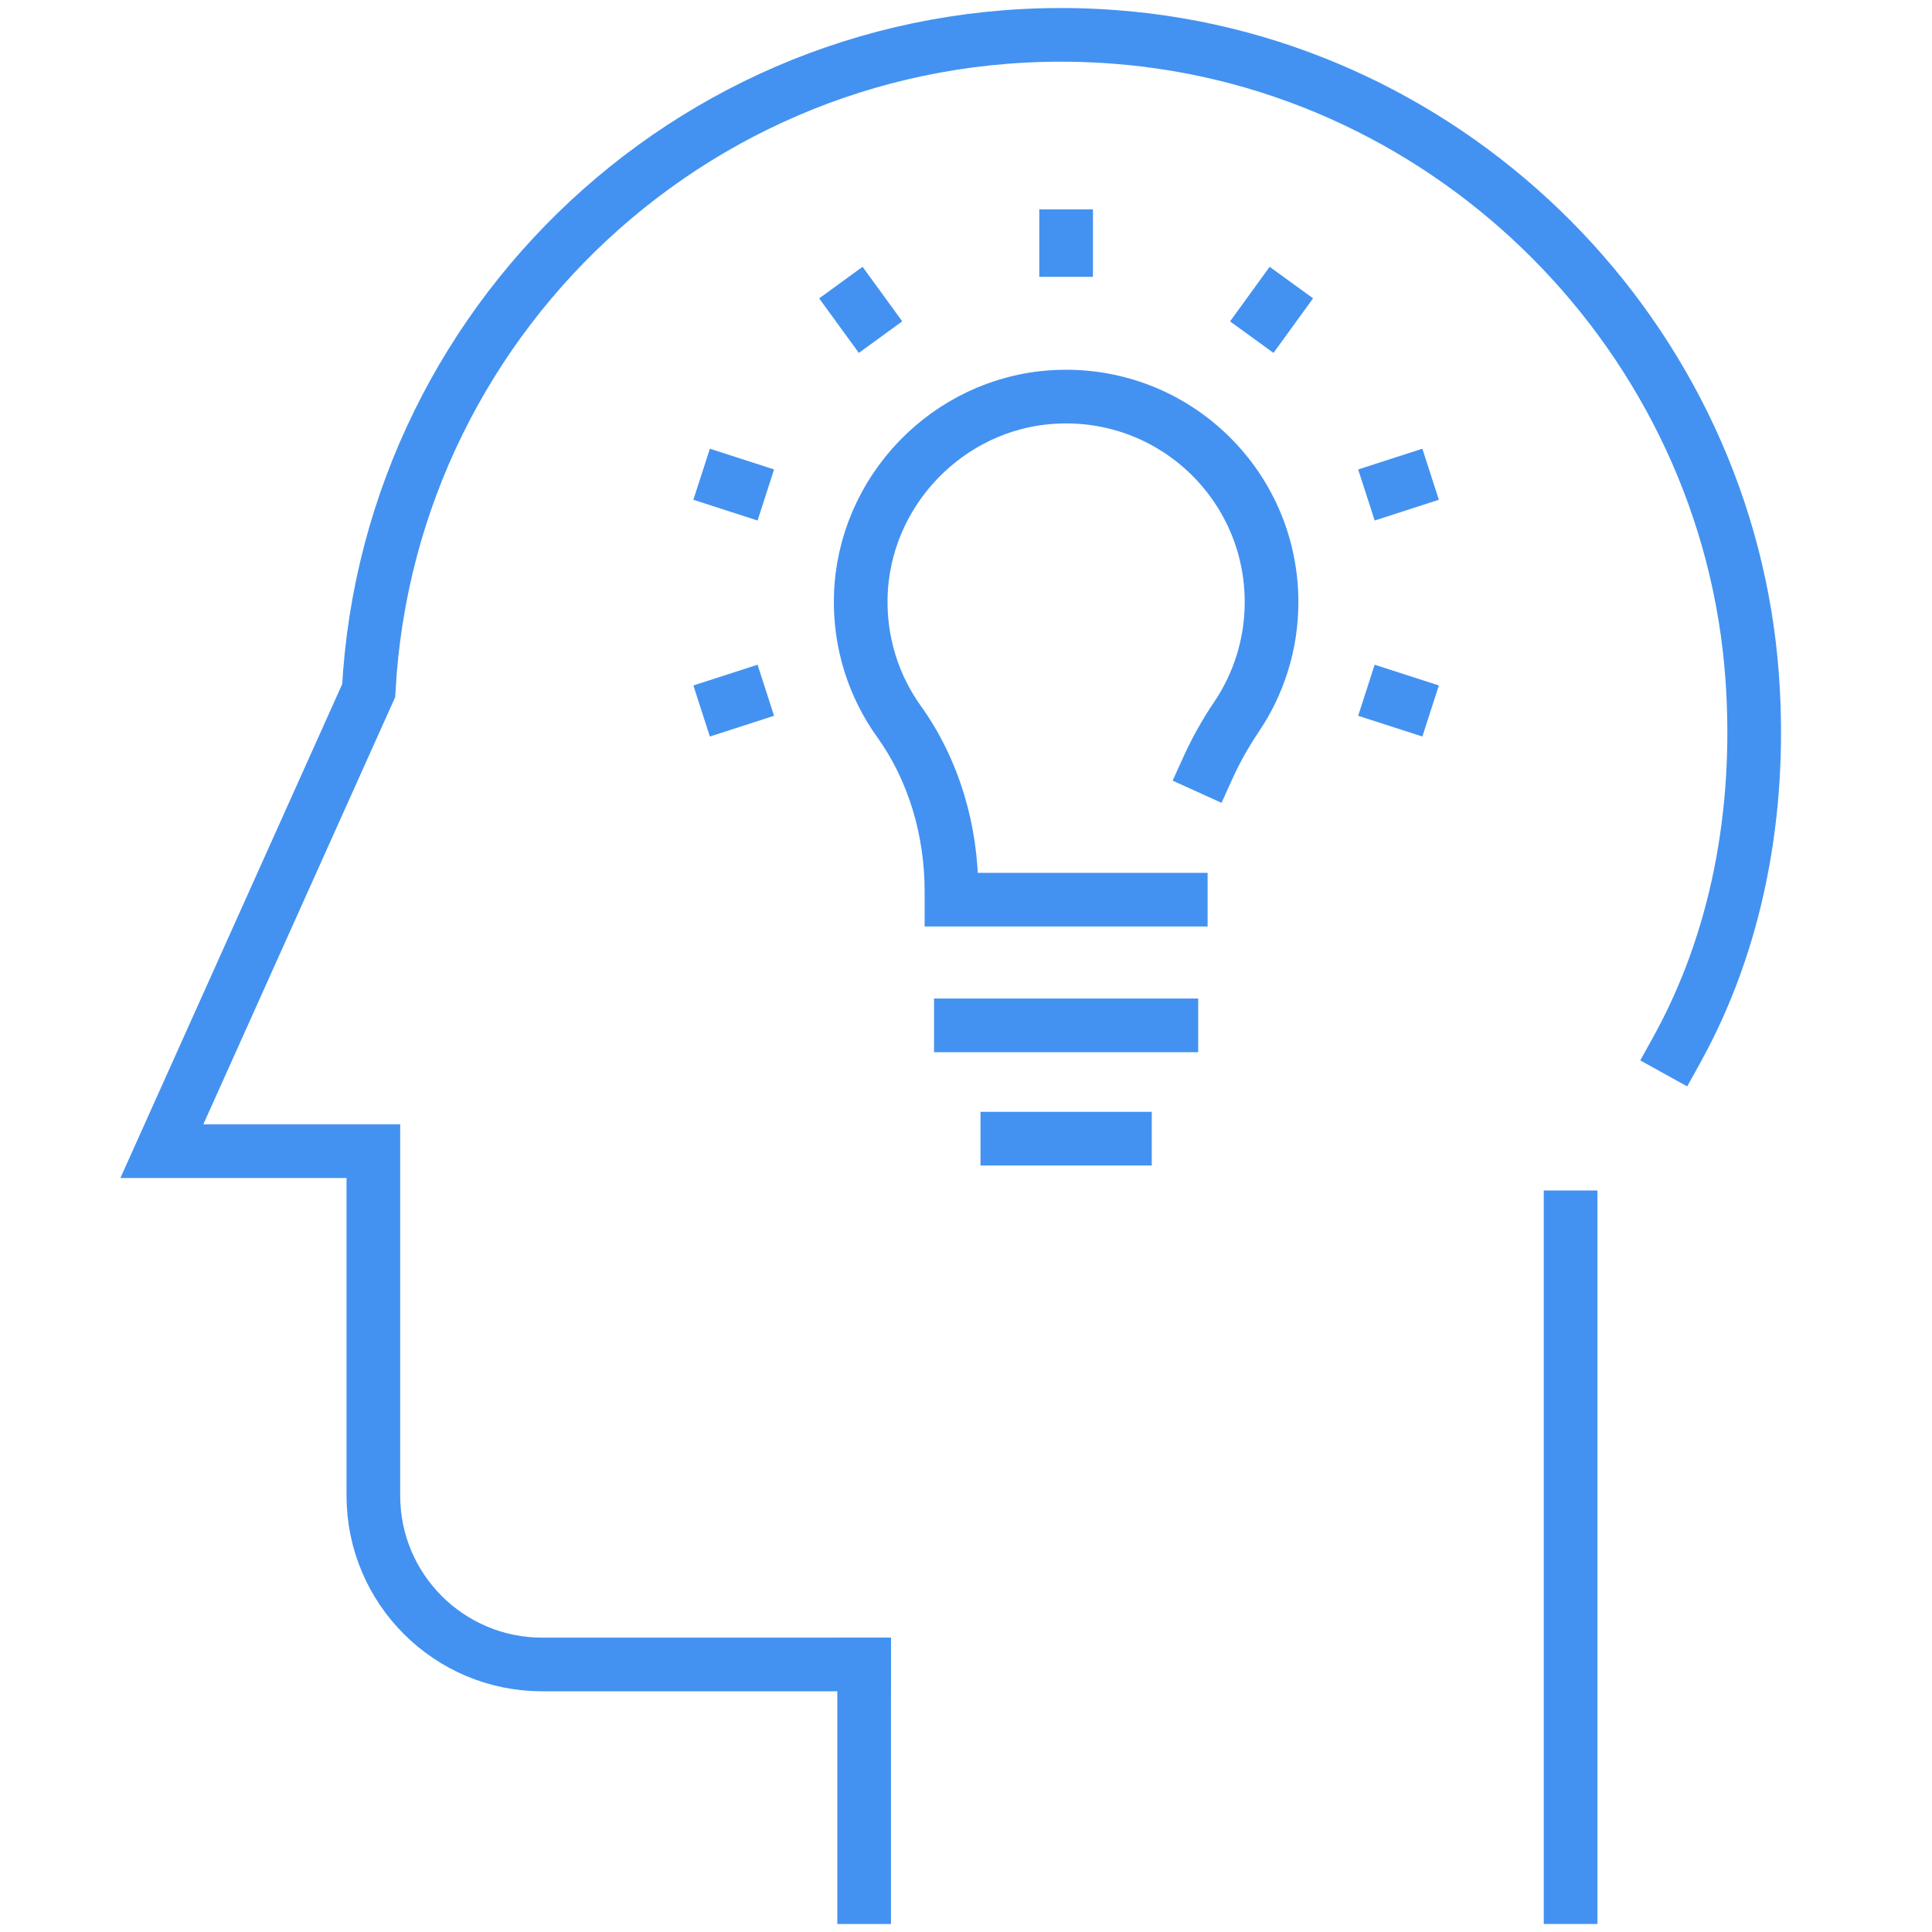
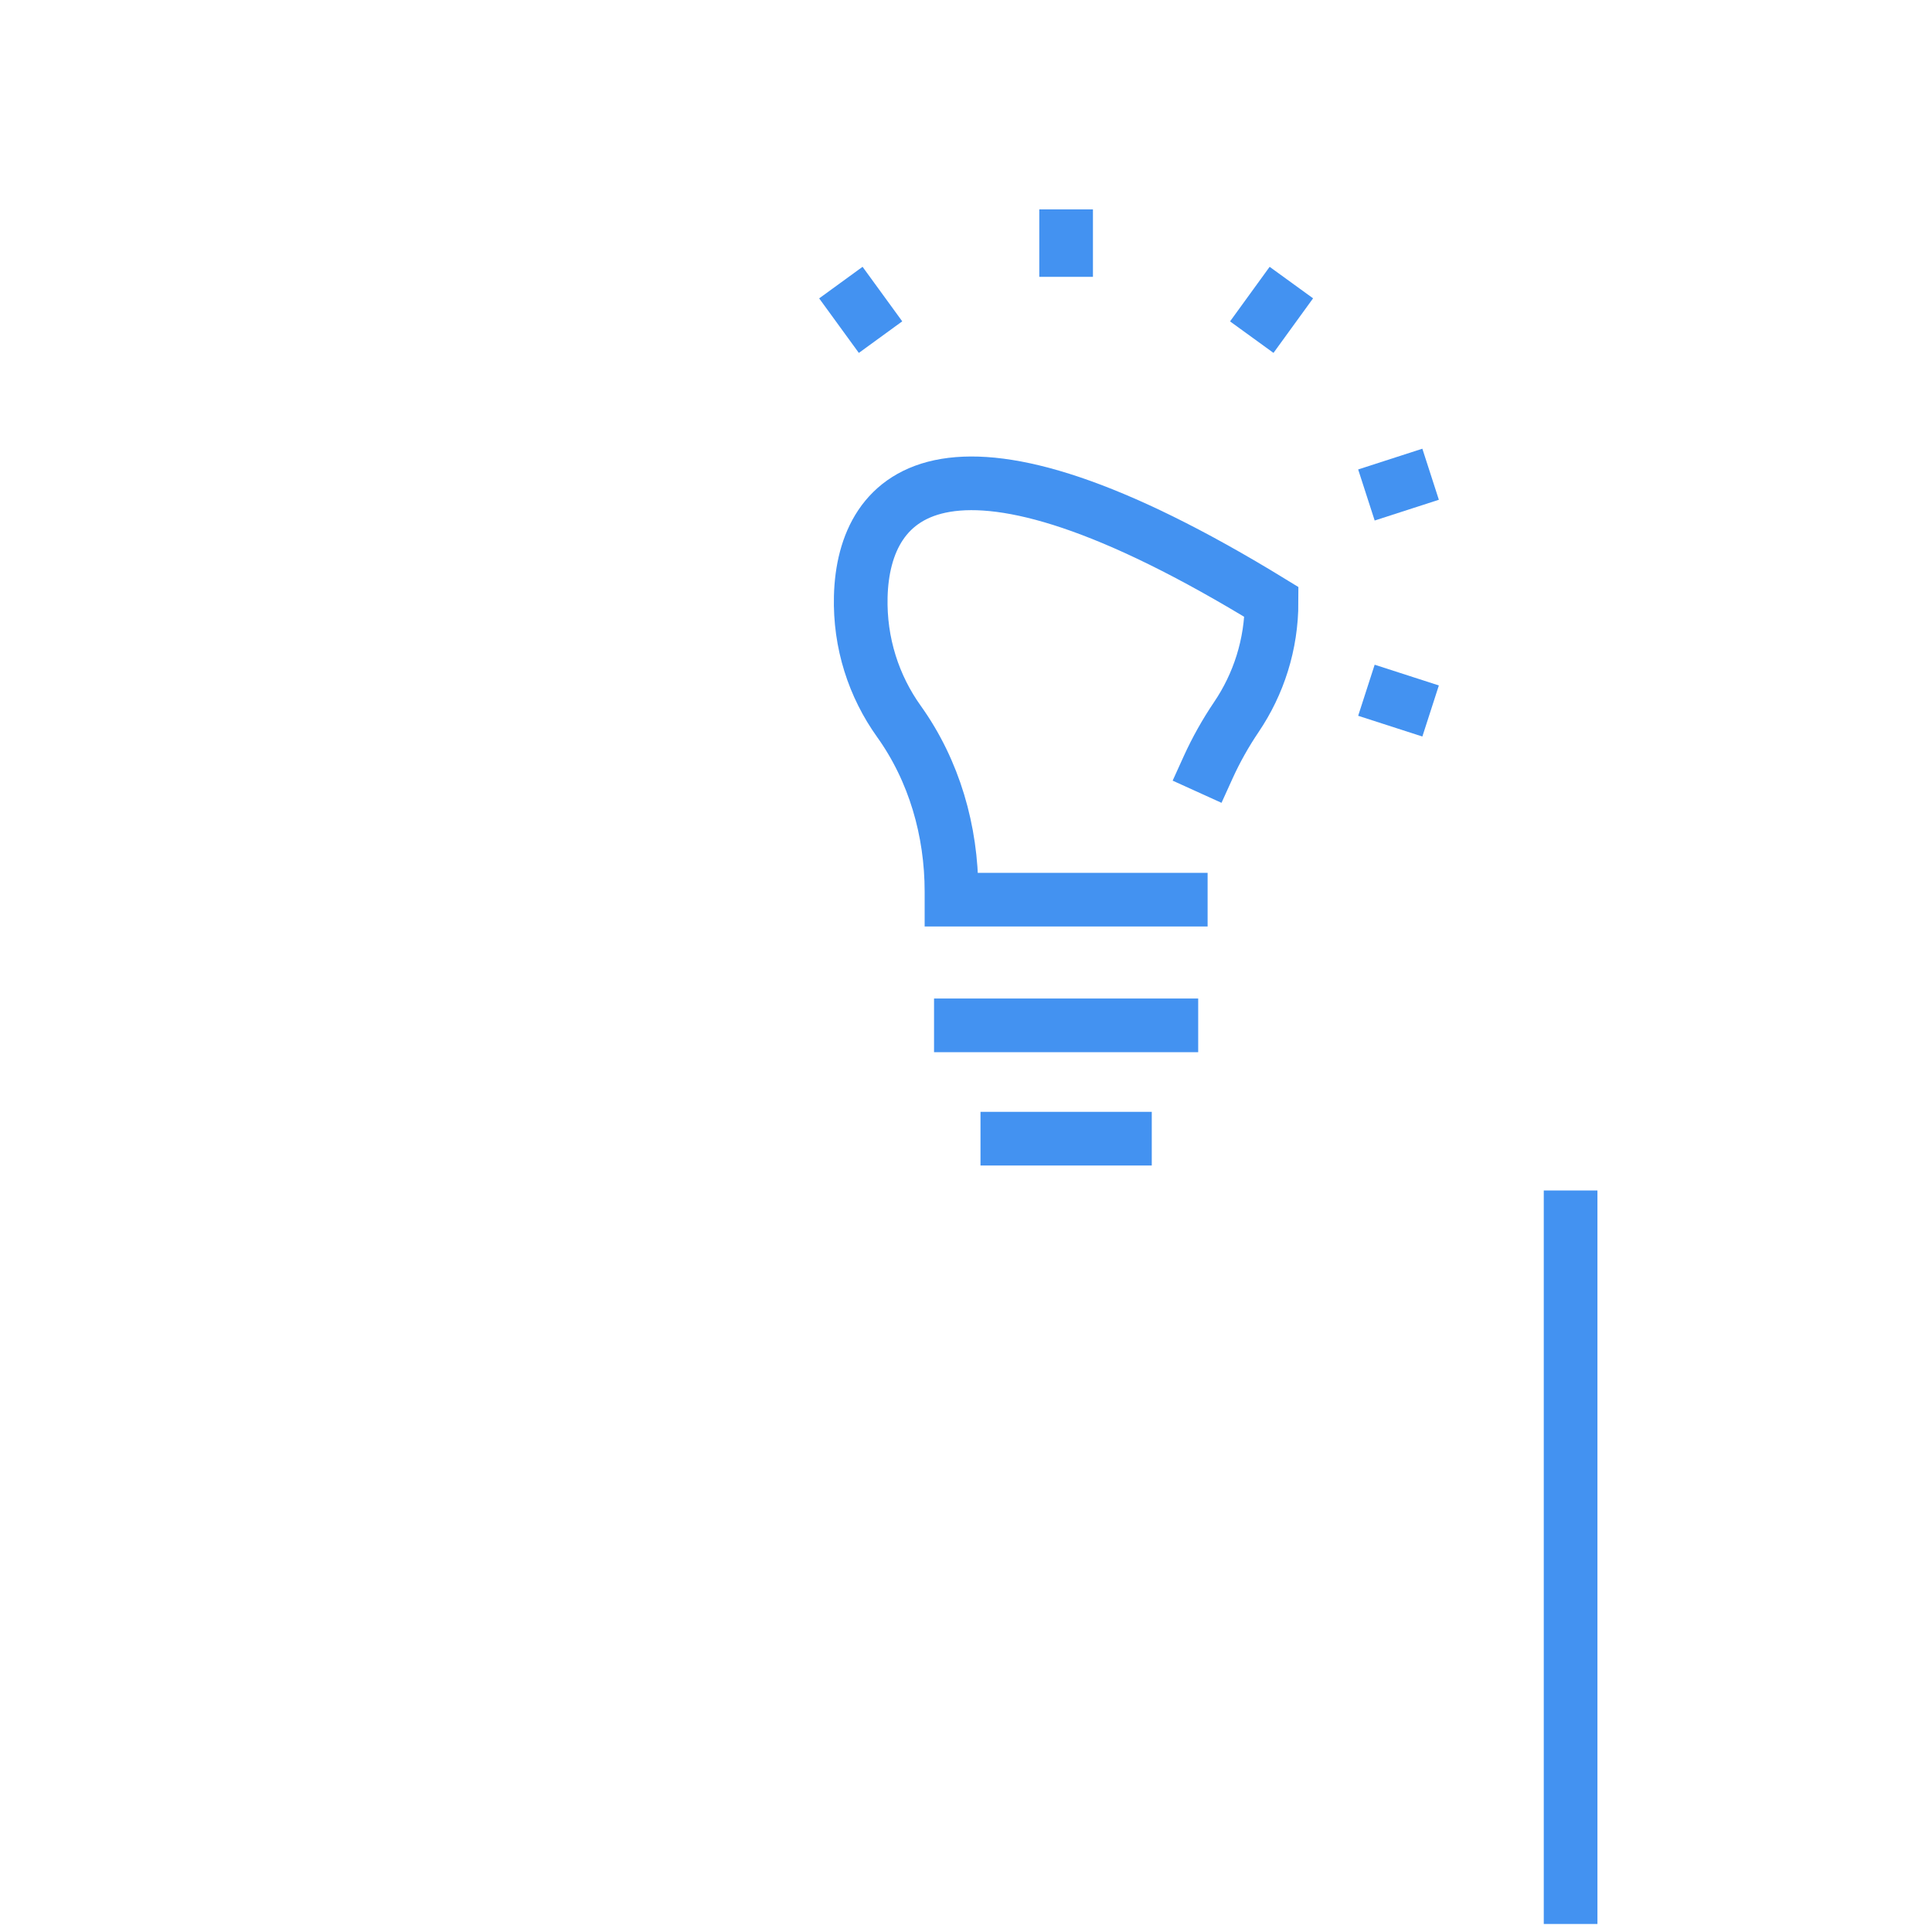
<svg xmlns="http://www.w3.org/2000/svg" width="72px" height="72px" viewBox="0 0 72 72" version="1.1">
  <title>icon UX blue</title>
  <g id="Page-1" stroke="none" stroke-width="1" fill="none" fill-rule="evenodd" stroke-linecap="square">
    <g id="Desktop-HD" transform="translate(-607, -401)" stroke="#4392F1" stroke-width="2">
      <g id="icon-UX-blue" transform="translate(613, 402)">
        <line x1="29.809" y1="37.212" x2="37.653" y2="37.212" id="Stroke-1" />
        <line x1="31.54" y1="41.435" x2="35.923" y2="41.435" id="Stroke-2" />
-         <path d="M39.025,27.595 C39.32,26.945 39.673,26.318 40.076,25.721 C40.903,24.498 41.387,23.023 41.387,21.436 C41.387,17.045 37.693,13.519 33.243,13.795 C29.324,14.038 26.182,17.306 26.078,21.229 C26.033,22.968 26.567,24.58 27.501,25.885 C28.818,27.726 29.459,29.965 29.459,32.228 L29.459,32.528 L38.004,32.528" id="Stroke-3" />
+         <path d="M39.025,27.595 C39.32,26.945 39.673,26.318 40.076,25.721 C40.903,24.498 41.387,23.023 41.387,21.436 C29.324,14.038 26.182,17.306 26.078,21.229 C26.033,22.968 26.567,24.58 27.501,25.885 C28.818,27.726 29.459,29.965 29.459,32.228 L29.459,32.528 L38.004,32.528" id="Stroke-3" />
        <line x1="33.731" y1="8.317" x2="33.731" y2="7.803" id="Stroke-5" />
        <line x1="26.227" y1="10.755" x2="25.925" y2="10.34" id="Stroke-7" />
-         <line x1="21.588" y1="17.139" x2="21.099" y2="16.981" id="Stroke-9" />
        <line x1="46.363" y1="25.189" x2="45.874" y2="25.031" id="Stroke-11" />
-         <line x1="21.588" y1="25.031" x2="21.099" y2="25.189" id="Stroke-13" />
        <line x1="46.363" y1="16.981" x2="45.874" y2="17.139" id="Stroke-15" />
        <line x1="41.538" y1="10.34" x2="41.237" y2="10.755" id="Stroke-17" />
-         <path d="M56.487,38.128 C58.715,34.107 59.651,29.289 59.303,24.287 C58.422,11.634 48.197,1.335 35.55,0.376 C20.847,-0.74 8.5,10.461 7.74,24.738 L0.032,41.901 L7.914,41.901 L7.914,54.74 C7.914,58.214 10.731,61.03 14.206,61.03 L26.203,61.03" id="Stroke-19" />
        <polyline id="Stroke-21" points="52.532 69.701 52.532 61.03 52.532 44.366" />
-         <line x1="26.204" y1="61.03" x2="26.204" y2="69.702" id="Stroke-23" />
      </g>
    </g>
  </g>
</svg>